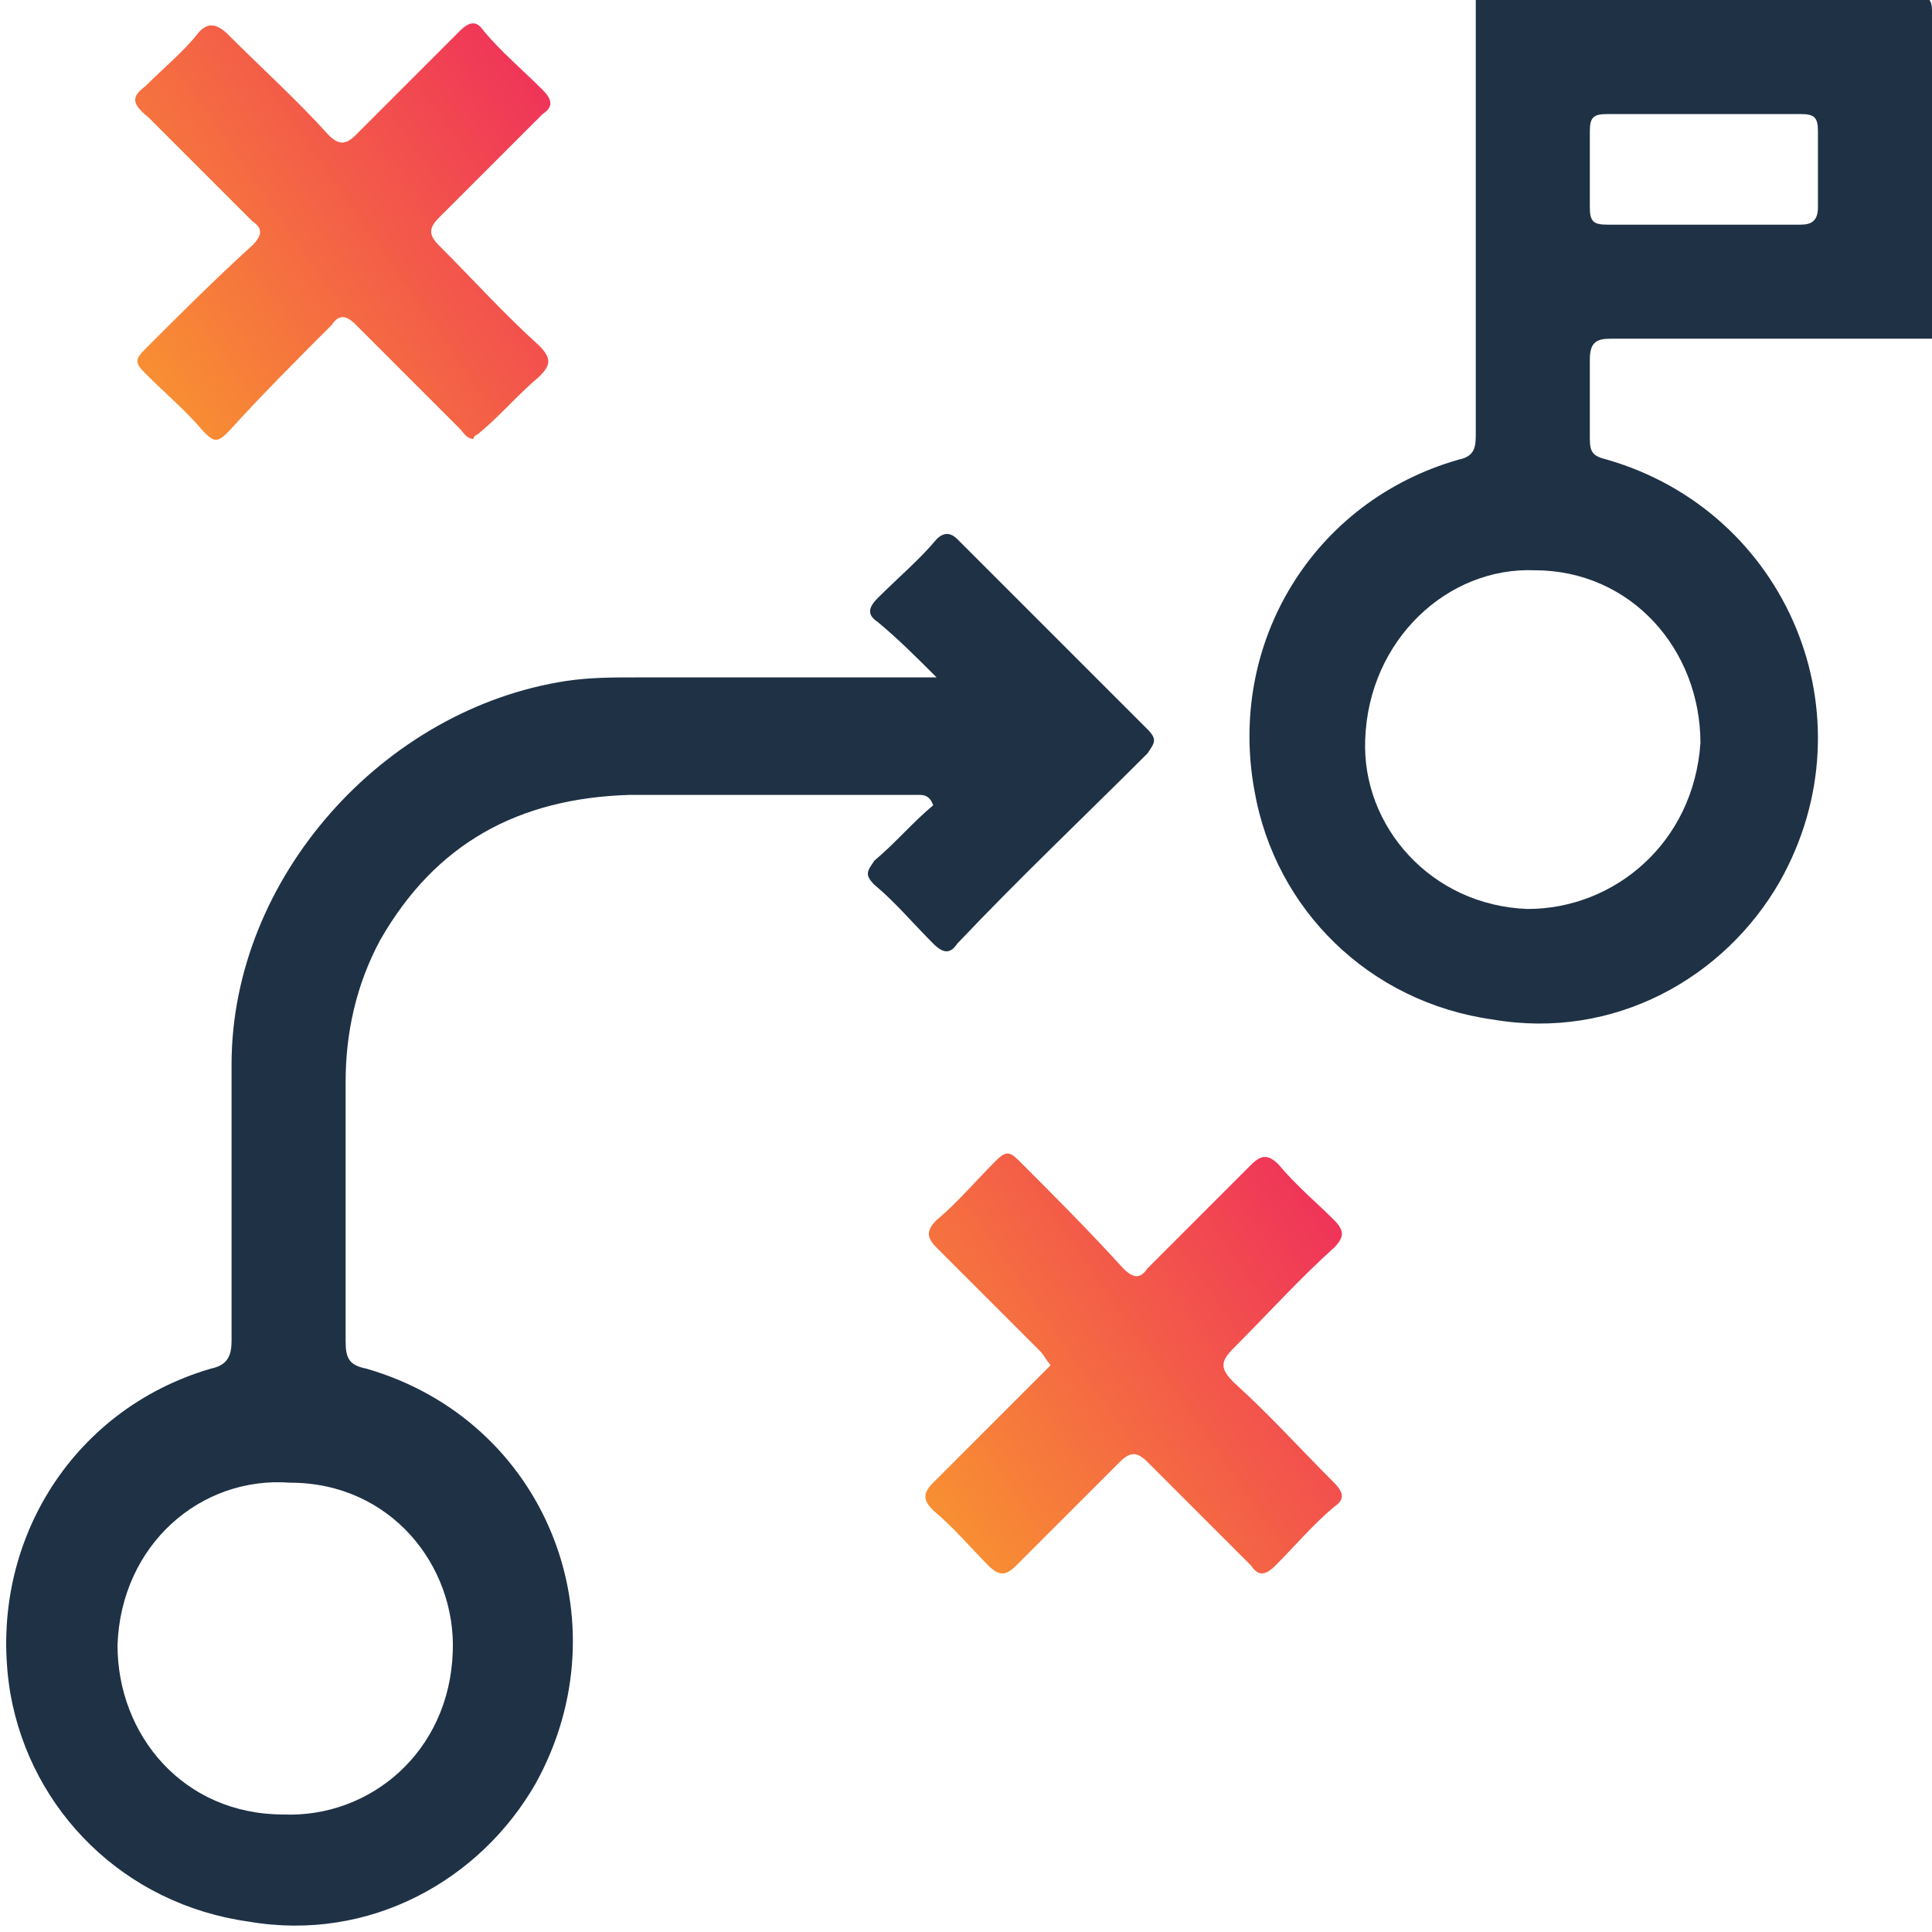
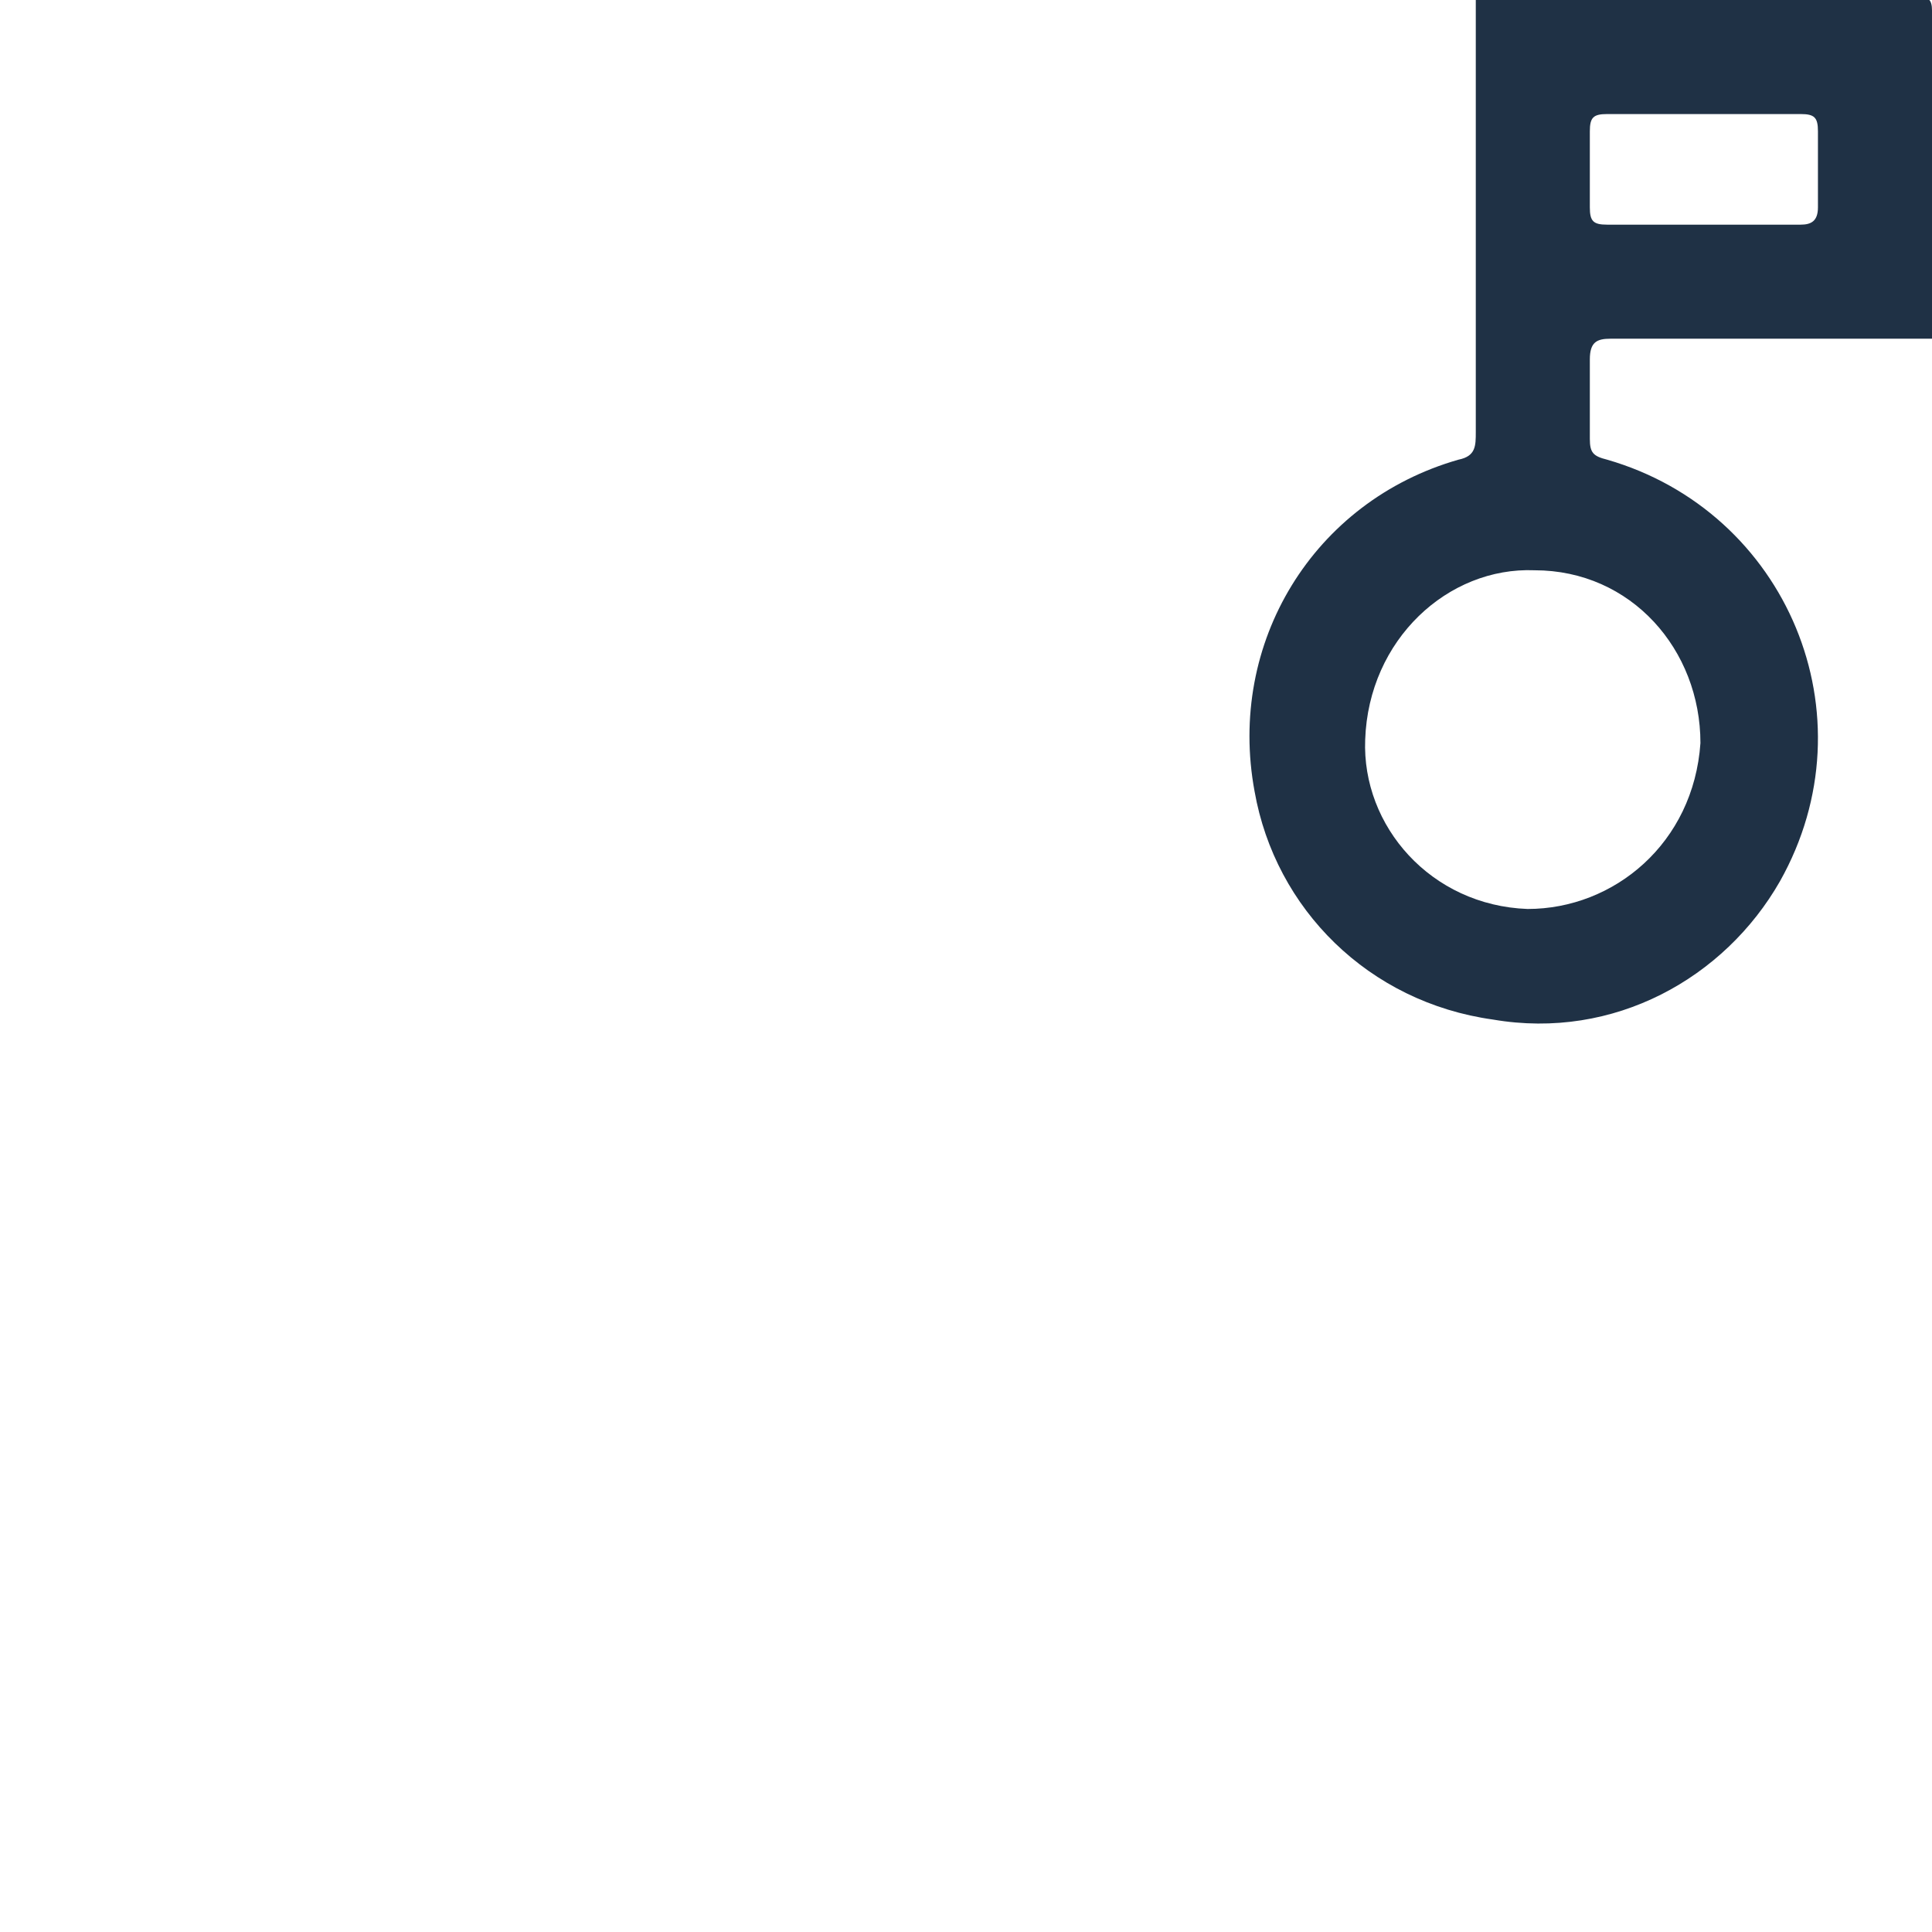
<svg xmlns="http://www.w3.org/2000/svg" id="Layer_1" x="0px" y="0px" viewBox="0 0 55.9 55.9" style="enable-background:new 0 0 55.9 55.9;" xml:space="preserve">
  <style type="text/css">	.st0{fill:#1F3145;}	.st1{fill:url(#SVGID_1_);}	.st2{fill:url(#SVGID_00000119095859577325845130000009076805886624758938_);}</style>
  <g>
    <path class="st0" d="M55.9,9.8c-1.1,0-2.3,0-3.4,0c-2,0-4,0-5.9,0c-0.4,0-0.6,0.1-0.6,0.6c0,0.8,0,1.5,0,2.3c0,0.4,0.1,0.5,0.5,0.6  c5.2,1.5,7.7,7.4,5,12.2c-1.6,2.8-4.8,4.6-8.3,4c-3.6-0.5-6.3-3.2-6.9-6.6c-0.8-4.3,1.7-8.4,5.9-9.6c0.5-0.1,0.5-0.4,0.5-0.8  c0-4,0-8,0-11.9c0-0.2,0-0.4,0-0.7c4.3,0,8.5,0,12.8,0c0.3,0,0.4,0.1,0.4,0.4C55.9,3.5,55.9,6.7,55.9,9.8z M49.2,21.5  c0-2.7-2-5-4.8-5c-2.5-0.1-4.8,2-4.9,4.9c-0.1,2.5,1.9,4.8,4.7,4.9C46.7,26.3,49,24.4,49.2,21.5z M49.3,3.3c-0.9,0-1.9,0-2.8,0  c-0.4,0-0.5,0.1-0.5,0.5c0,0.7,0,1.5,0,2.2c0,0.4,0.1,0.5,0.5,0.5c1.9,0,3.7,0,5.6,0c0.3,0,0.5-0.1,0.5-0.5c0-0.7,0-1.5,0-2.2  c0-0.4-0.1-0.5-0.5-0.5C51.1,3.3,50.2,3.3,49.3,3.3z" />
-     <path class="st0" d="M27.1,19.6C26.5,19,26,18.5,25.4,18c-0.3-0.2-0.3-0.4,0-0.7c0.6-0.6,1.2-1.1,1.7-1.7c0.2-0.2,0.4-0.2,0.6,0  c1.8,1.8,3.7,3.7,5.5,5.5c0.3,0.3,0.2,0.4,0,0.7c-1.8,1.8-3.7,3.6-5.5,5.5c-0.2,0.3-0.4,0.3-0.7,0c-0.6-0.6-1.1-1.2-1.7-1.7  c-0.3-0.3-0.2-0.4,0-0.7c0.6-0.5,1.1-1.1,1.7-1.6C26.9,23,26.7,23,26.6,23c-2.8,0-5.6,0-8.4,0c-3.2,0.1-5.6,1.4-7.2,4.2  c-0.7,1.3-1,2.7-1,4.1c0,2.5,0,5,0,7.5c0,0.5,0.1,0.7,0.6,0.8c5.2,1.5,7.5,7.3,4.9,12c-1.6,2.8-4.8,4.6-8.3,4  c-3.6-0.5-6.3-3.2-6.9-6.6c-0.7-4.2,1.7-8.2,5.8-9.4c0.5-0.1,0.6-0.4,0.6-0.8c0-2.7,0-5.3,0-8c0-5.4,4.4-10.3,9.7-11.1  c0.7-0.1,1.3-0.1,2-0.1c2.7,0,5.4,0,8.2,0c0.2,0,0.4,0,0.6,0C27,19.7,27.1,19.6,27.1,19.6z M3.4,47.6c0,2.6,1.9,4.9,4.8,4.9  c2.5,0.1,4.8-1.8,4.9-4.7c0.1-2.5-1.8-4.9-4.7-4.9C5.8,42.7,3.5,44.7,3.4,47.6z" />
    <linearGradient id="SVGID_1_" gradientUnits="userSpaceOnUse" x1="7.432399e-02" y1="13.468" x2="20.545" y2="-0.773">
      <stop offset="0" style="stop-color:#FBAE25" />
      <stop offset="1" style="stop-color:#EC0F69" />
    </linearGradient>
-     <path class="st1" d="M13.7,12.7c-0.2,0-0.3-0.2-0.4-0.3c-1-1-2-2-3-3c-0.3-0.3-0.5-0.3-0.7,0c-1,1-2,2-3,3.1  c-0.3,0.3-0.4,0.3-0.7,0c-0.5-0.6-1.1-1.1-1.7-1.7c-0.3-0.3-0.3-0.4,0-0.7c1-1,2-2,3.1-3c0.3-0.3,0.3-0.5,0-0.7c-1-1-2-2-3-3  C3.8,3,3.8,2.8,4.2,2.5c0.5-0.5,1.1-1,1.5-1.5c0.3-0.4,0.6-0.3,0.9,0c1,1,2,1.9,2.9,2.9c0.3,0.3,0.5,0.3,0.8,0c1-1,2-2,3-3  c0.3-0.3,0.5-0.3,0.7,0c0.5,0.6,1.1,1.1,1.7,1.7c0.3,0.3,0.3,0.5,0,0.7c-1,1-2,2-3,3c-0.3,0.3-0.3,0.5,0,0.8c1,1,1.9,2,2.9,2.9  c0.4,0.4,0.3,0.6,0,0.9c-0.6,0.5-1.1,1.1-1.7,1.6C13.8,12.6,13.7,12.6,13.7,12.7z" />
    <linearGradient id="SVGID_00000023279499589902419700000017404300533750744748_" gradientUnits="userSpaceOnUse" x1="22.955" y1="46.358" x2="43.425" y2="32.118">
      <stop offset="0" style="stop-color:#FBAE25" />
      <stop offset="1" style="stop-color:#EC0F69" />
    </linearGradient>
-     <path style="fill:url(#SVGID_00000023279499589902419700000017404300533750744748_);" d="M30.4,39.5c-0.1-0.1-0.2-0.3-0.3-0.4  c-1-1-2-2-3-3c-0.3-0.3-0.3-0.5,0-0.8c0.6-0.5,1.1-1.1,1.7-1.7c0.3-0.3,0.4-0.3,0.7,0c1,1,2,2,3,3.1c0.3,0.3,0.5,0.3,0.7,0  c1-1,2-2,3-3c0.3-0.3,0.5-0.3,0.8,0c0.5,0.6,1.1,1.1,1.6,1.6c0.3,0.3,0.3,0.5,0,0.8c-1,0.9-1.9,1.9-2.9,2.9c-0.4,0.4-0.4,0.6,0,1  c1,0.9,1.9,1.9,2.9,2.9c0.3,0.3,0.3,0.5,0,0.7c-0.6,0.5-1.1,1.1-1.7,1.7c-0.3,0.3-0.5,0.3-0.7,0c-1-1-2-2-3-3  c-0.3-0.3-0.5-0.3-0.8,0c-1,1-2,2-3,3c-0.3,0.3-0.5,0.3-0.8,0c-0.5-0.5-1-1.1-1.6-1.6c-0.3-0.3-0.3-0.5,0-0.8c1-1,2-2,3-3  C30.2,39.7,30.3,39.6,30.4,39.5z" />
  </g>
</svg>